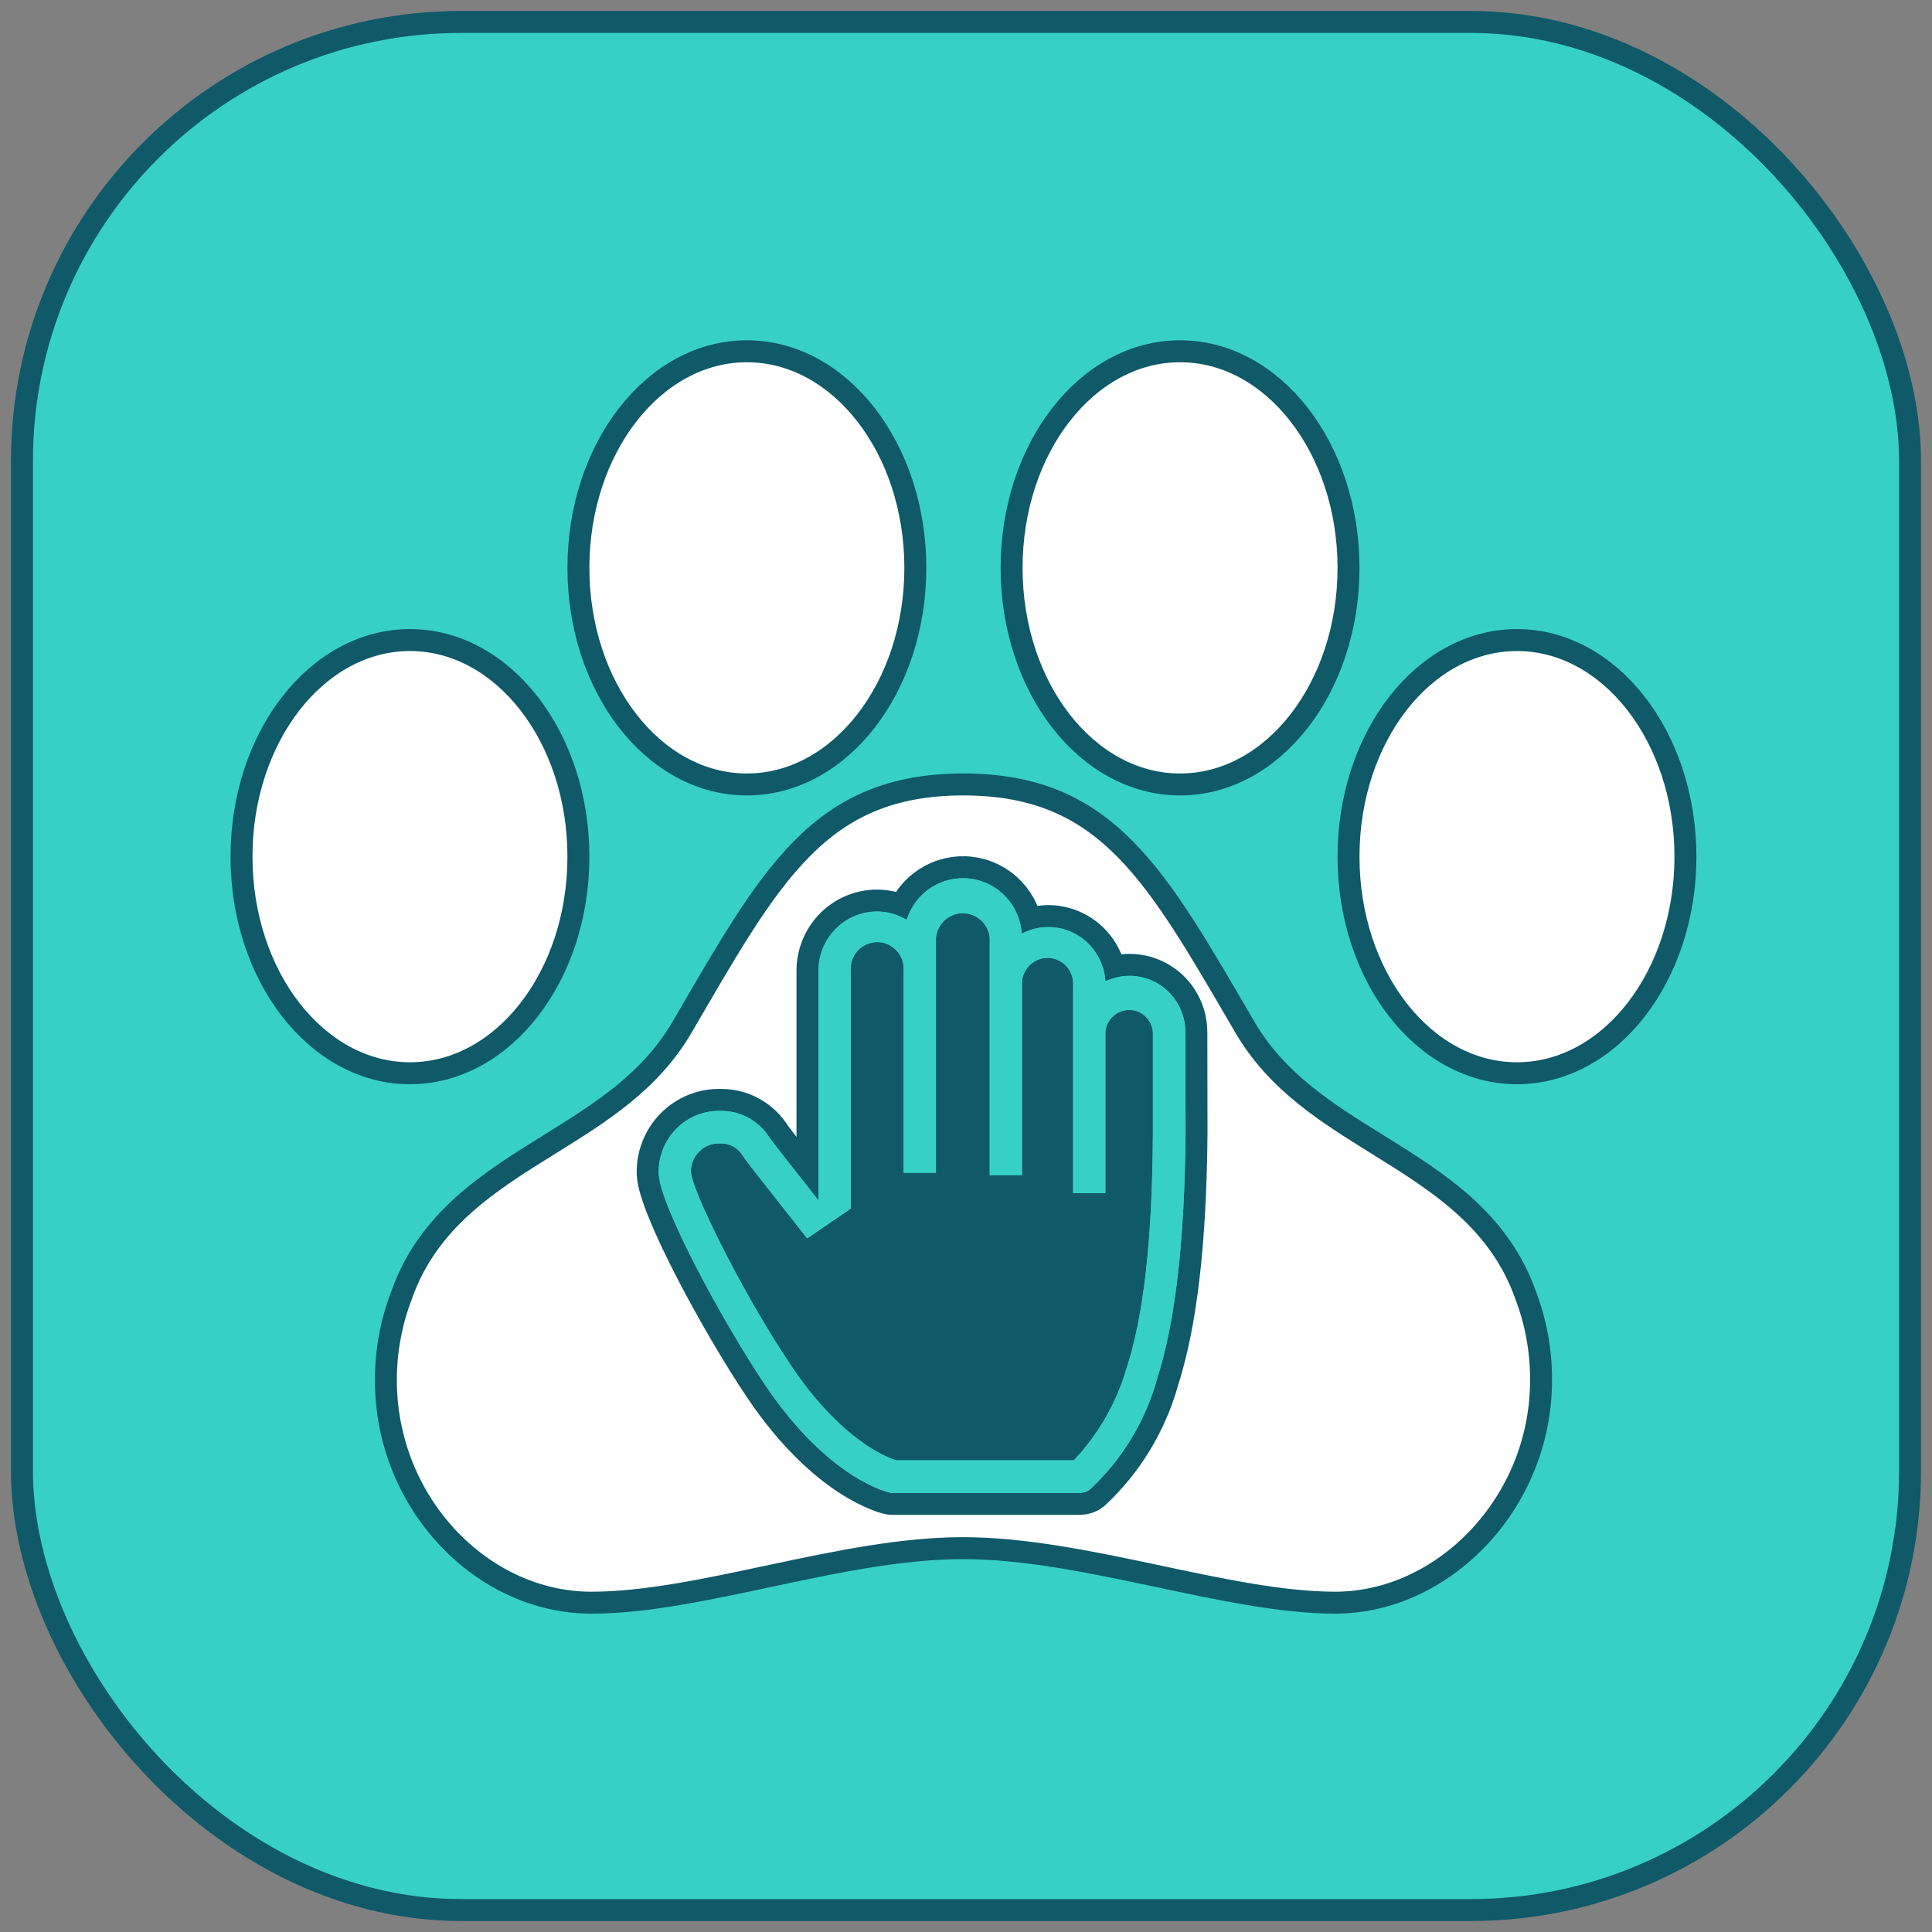
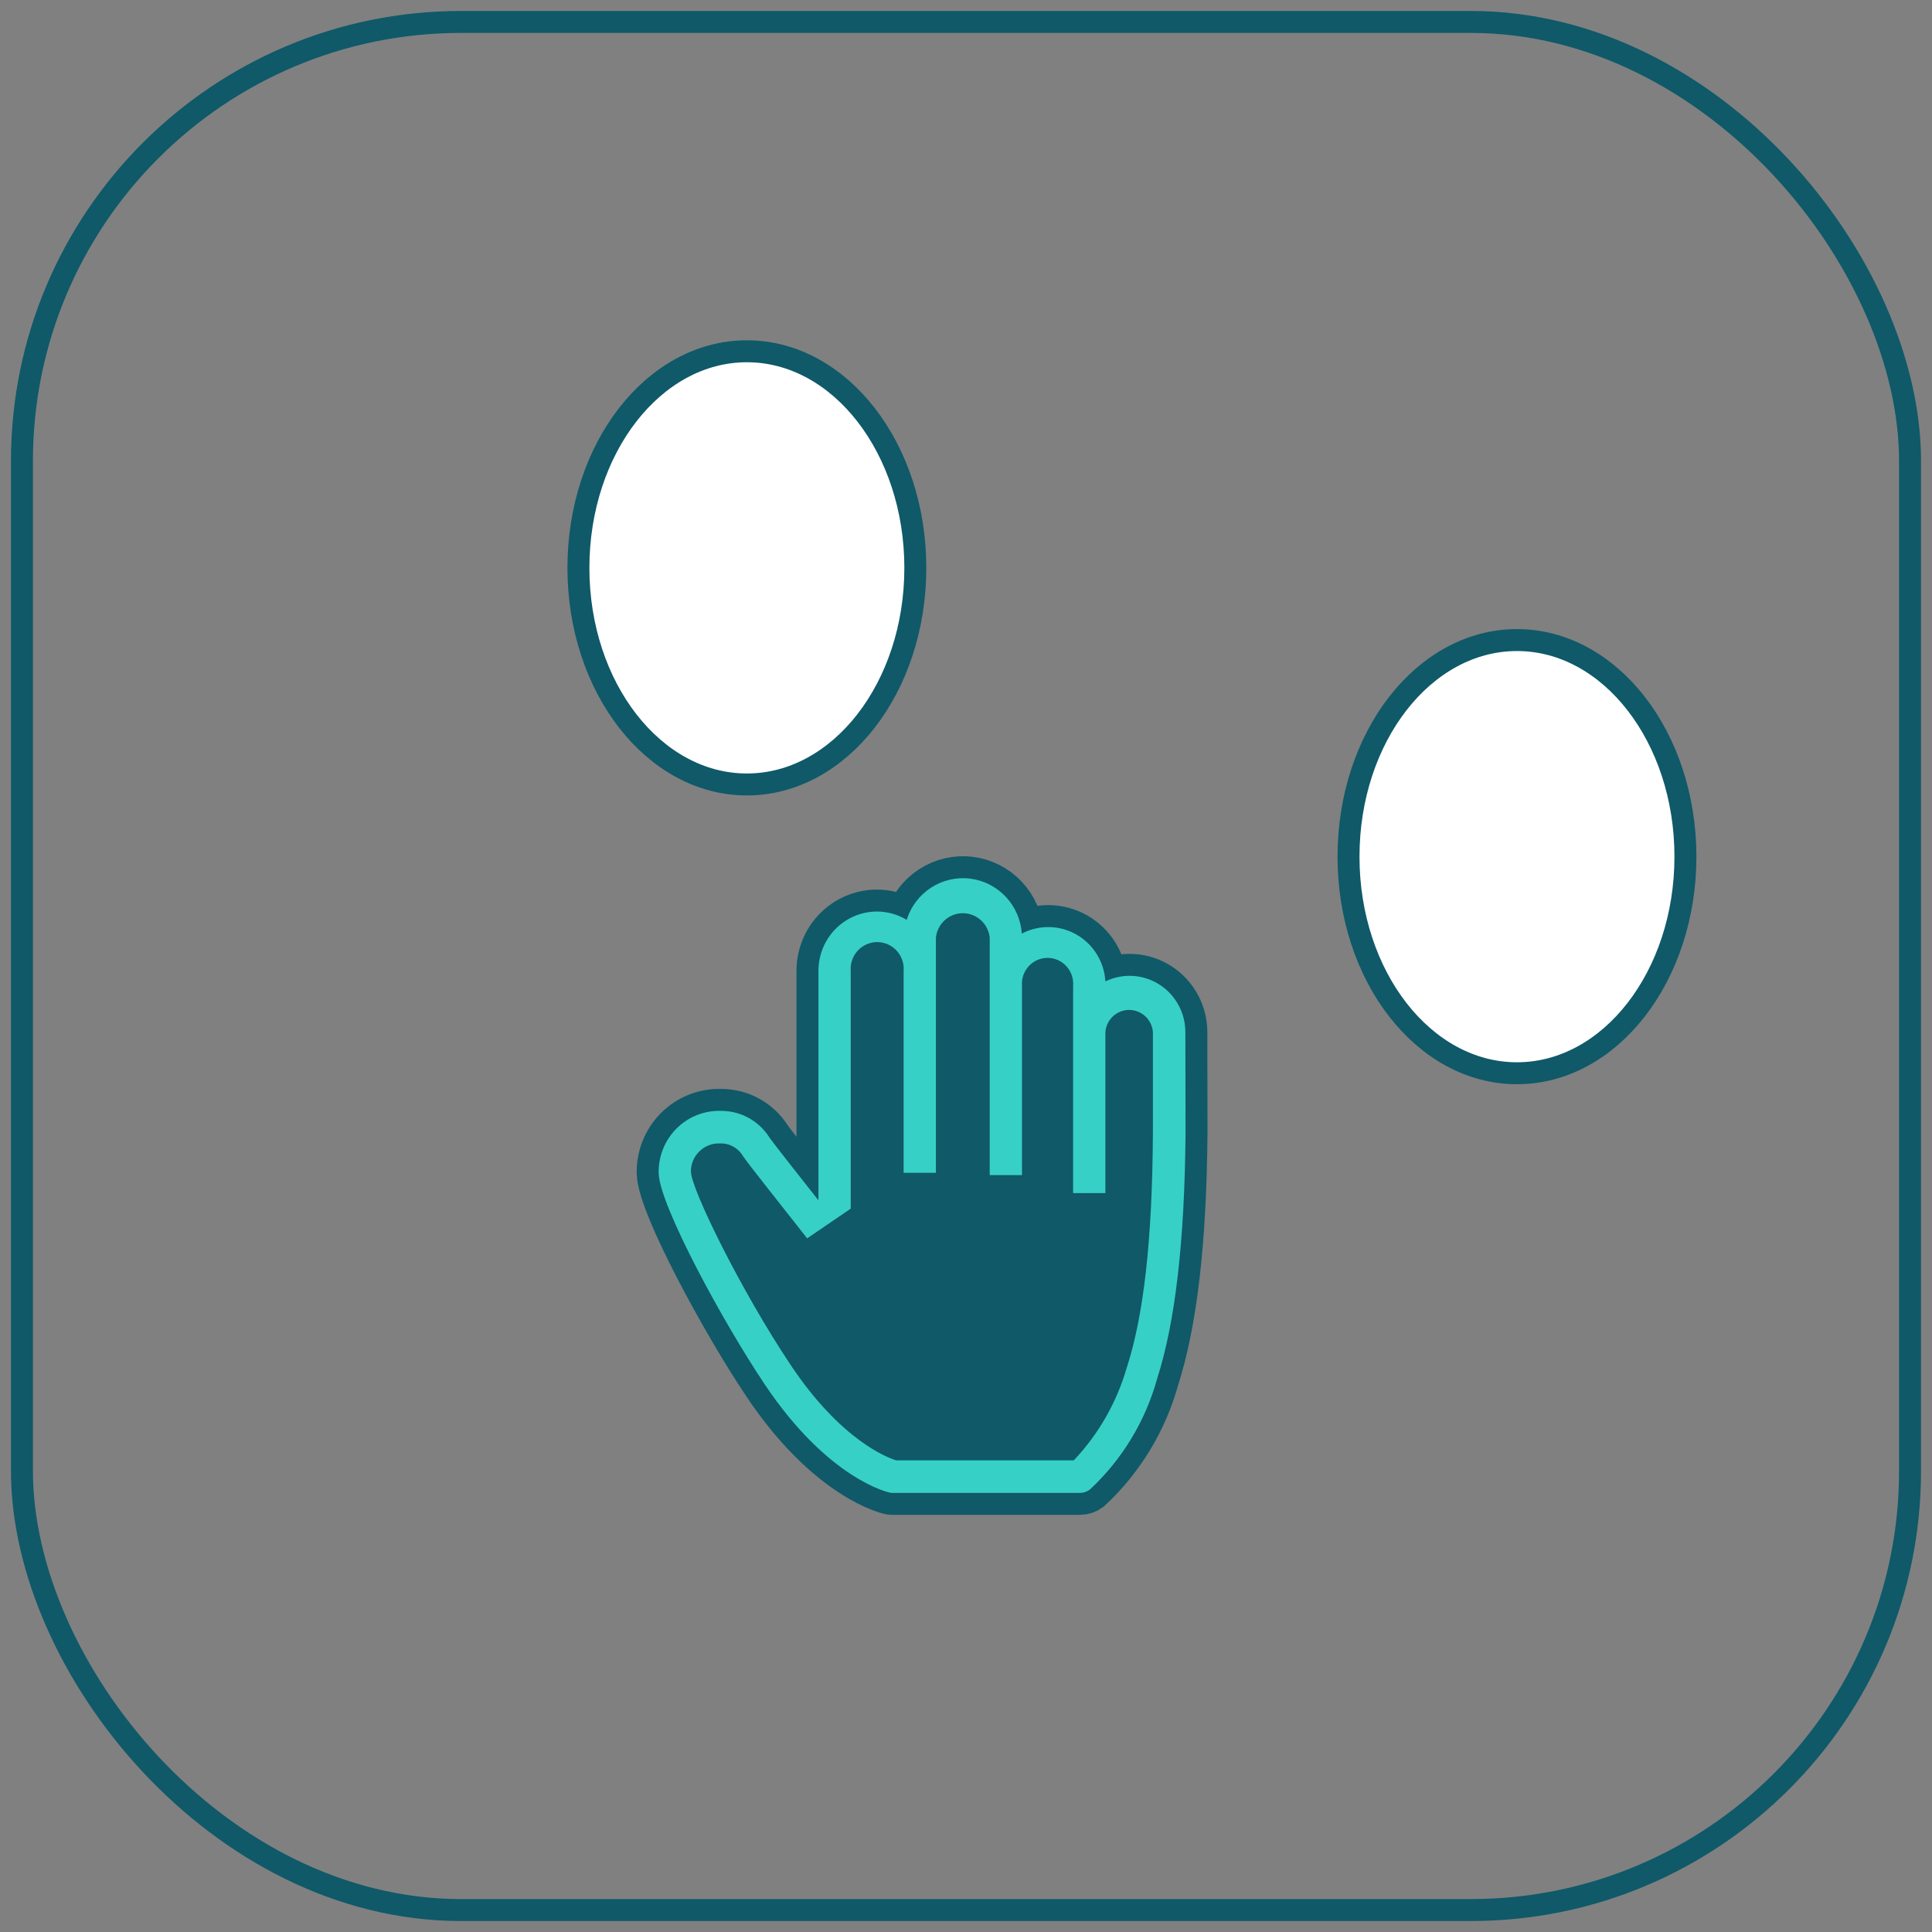
<svg xmlns="http://www.w3.org/2000/svg" width="88" height="88" viewBox="0 0 88 88" fill="none">
  <rect x="0" y="0" width="88" height="88" fill="#808080" stroke="none" />
-   <rect x="1" y="1" width="86" height="86" rx="20" fill="#37D0C7" />
-   <path d="M18.289 59C19.495 55.56 22.305 53.818 25.018 52.132C27.379 50.665 29.609 49.278 31.067 46.788C35.085 39.892 37.293 35.731 43.876 35.731C50.46 35.731 52.674 39.894 56.703 46.787C58.162 49.282 60.402 50.672 62.766 52.142C65.479 53.828 68.284 55.567 69.493 59C69.964 60.237 70.201 61.552 70.192 62.876C70.192 68.458 65.746 73 60.82 73C55.894 73 49.405 70.516 43.863 70.516C38.32 70.516 31.922 73 26.934 73C21.947 73 17.577 68.458 17.577 62.876C17.573 61.551 17.815 60.237 18.289 59V59Z" fill="white" stroke="#0F5969" />
  <path d="M69.096 48.885C64.858 48.885 61.423 44.468 61.423 39.019C61.423 33.571 64.858 29.154 69.096 29.154C73.334 29.154 76.769 33.571 76.769 39.019C76.769 44.468 73.334 48.885 69.096 48.885Z" fill="white" stroke="#0F5969" />
-   <path d="M53.75 35.731C49.512 35.731 46.077 31.314 46.077 25.865C46.077 20.417 49.512 16 53.75 16C57.988 16 61.423 20.417 61.423 25.865C61.423 31.314 57.988 35.731 53.75 35.731Z" fill="white" stroke="#0F5969" />
  <path d="M34.019 35.731C29.782 35.731 26.346 31.314 26.346 25.865C26.346 20.417 29.782 16 34.019 16C38.257 16 41.692 20.417 41.692 25.865C41.692 31.314 38.257 35.731 34.019 35.731Z" fill="white" stroke="#0F5969" />
-   <path d="M18.673 48.885C14.435 48.885 11 44.468 11 39.019C11 33.571 14.435 29.154 18.673 29.154C22.911 29.154 26.346 33.571 26.346 39.019C26.346 44.468 22.911 48.885 18.673 48.885Z" fill="white" stroke="#0F5969" />
  <path d="M53.992 47.028C53.994 46.592 53.887 46.164 53.68 45.782C53.473 45.4 53.174 45.077 52.809 44.845C52.445 44.612 52.028 44.477 51.597 44.452C51.167 44.427 50.737 44.513 50.349 44.702C50.323 44.264 50.189 43.839 49.959 43.466C49.729 43.093 49.41 42.785 49.032 42.568C48.654 42.352 48.227 42.234 47.793 42.227C47.358 42.219 46.928 42.322 46.542 42.525C46.499 41.894 46.239 41.299 45.807 40.842C45.375 40.384 44.799 40.093 44.177 40.019C43.556 39.944 42.928 40.092 42.403 40.435C41.877 40.778 41.486 41.295 41.298 41.898C40.889 41.65 40.42 41.519 39.942 41.519C39.591 41.52 39.243 41.591 38.919 41.728C38.595 41.865 38.3 42.065 38.053 42.317C37.806 42.569 37.61 42.868 37.477 43.197C37.345 43.525 37.277 43.877 37.279 44.232V54.673C36.234 53.353 35.213 52.05 35.058 51.828C34.822 51.449 34.493 51.137 34.105 50.922C33.716 50.707 33.279 50.596 32.836 50.599C32.46 50.587 32.086 50.654 31.736 50.794C31.386 50.934 31.069 51.145 30.803 51.414C30.538 51.683 30.33 52.004 30.192 52.358C30.054 52.711 29.989 53.089 30.002 53.469C30.075 54.953 32.918 60.198 34.829 63.052C37.721 67.373 40.481 68 40.604 68H49.197C49.36 67.998 49.517 67.943 49.646 67.843C51.113 66.478 52.174 64.728 52.709 62.788C53.526 60.239 53.959 56.578 54 51.605L53.992 47.028Z" fill="#0F5969" />
  <path d="M53.992 47.028C53.994 46.592 53.887 46.164 53.68 45.782C53.473 45.4 53.174 45.077 52.809 44.845C52.445 44.612 52.028 44.477 51.597 44.452C51.167 44.427 50.737 44.513 50.349 44.702C50.323 44.264 50.189 43.839 49.959 43.466C49.729 43.093 49.41 42.785 49.032 42.568C48.654 42.352 48.227 42.234 47.793 42.227C47.358 42.219 46.928 42.322 46.542 42.525C46.499 41.894 46.239 41.299 45.807 40.842C45.375 40.384 44.799 40.093 44.177 40.019C43.556 39.944 42.928 40.092 42.403 40.435C41.877 40.778 41.486 41.295 41.298 41.898C40.889 41.65 40.42 41.519 39.942 41.519C39.591 41.52 39.243 41.591 38.919 41.728C38.595 41.865 38.3 42.065 38.053 42.317C37.806 42.569 37.61 42.868 37.477 43.197C37.345 43.525 37.277 43.877 37.279 44.232V54.673C36.234 53.353 35.213 52.05 35.058 51.828C34.822 51.449 34.493 51.137 34.105 50.922C33.716 50.707 33.279 50.596 32.836 50.599C32.46 50.587 32.086 50.654 31.736 50.794C31.386 50.934 31.069 51.145 30.803 51.414C30.538 51.683 30.33 52.004 30.192 52.358C30.054 52.711 29.989 53.089 30.002 53.469C30.075 54.953 32.918 60.198 34.829 63.052C37.721 67.373 40.481 68 40.604 68H49.197C49.36 67.998 49.517 67.943 49.646 67.843C51.113 66.478 52.174 64.728 52.709 62.788C53.526 60.239 53.959 56.578 54 51.605L53.992 47.028Z" fill="#0F5969" />
  <path d="M51.313 62.326C52.097 59.926 52.489 56.454 52.513 51.58V47.003C52.49 46.73 52.366 46.475 52.165 46.289C51.965 46.104 51.703 46.001 51.431 46.001C51.159 46.001 50.897 46.104 50.697 46.289C50.496 46.475 50.372 46.73 50.349 47.003V54.343H48.879V44.908C48.892 44.746 48.872 44.582 48.819 44.428C48.767 44.273 48.684 44.131 48.574 44.011C48.465 43.891 48.332 43.795 48.184 43.73C48.036 43.664 47.876 43.63 47.715 43.63C47.553 43.63 47.393 43.664 47.245 43.73C47.097 43.795 46.964 43.891 46.855 44.011C46.745 44.131 46.662 44.273 46.609 44.428C46.557 44.582 46.537 44.746 46.55 44.908V53.526H45.08V42.698C45.045 42.395 44.901 42.114 44.675 41.911C44.45 41.708 44.157 41.596 43.855 41.596C43.552 41.596 43.26 41.708 43.034 41.911C42.809 42.114 42.664 42.395 42.63 42.698V53.419H41.159V44.232C41.173 44.064 41.152 43.895 41.098 43.735C41.044 43.575 40.957 43.429 40.844 43.305C40.731 43.181 40.593 43.082 40.44 43.014C40.287 42.946 40.122 42.911 39.955 42.911C39.788 42.911 39.622 42.946 39.469 43.014C39.316 43.082 39.179 43.181 39.065 43.305C38.952 43.429 38.866 43.575 38.811 43.735C38.757 43.895 38.736 44.064 38.75 44.232V55.052L36.765 56.405C35.776 55.143 34.086 53.023 33.849 52.669C33.74 52.48 33.582 52.325 33.392 52.222C33.201 52.118 32.986 52.07 32.771 52.083C32.598 52.077 32.426 52.108 32.265 52.173C32.105 52.239 31.96 52.337 31.839 52.462C31.717 52.583 31.621 52.729 31.558 52.889C31.494 53.05 31.465 53.222 31.472 53.394C31.513 54.203 33.734 58.763 36.022 62.186C38.309 65.608 40.432 66.4 40.816 66.516M53.992 47.028C53.994 46.592 53.887 46.164 53.68 45.782C53.473 45.4 53.174 45.077 52.809 44.845C52.445 44.612 52.028 44.477 51.597 44.452C51.167 44.427 50.737 44.513 50.349 44.702C50.323 44.264 50.189 43.839 49.959 43.466C49.729 43.093 49.41 42.785 49.032 42.568C48.654 42.352 48.227 42.234 47.793 42.227C47.358 42.219 46.928 42.322 46.542 42.525C46.499 41.894 46.239 41.299 45.807 40.842C45.375 40.384 44.799 40.093 44.177 40.019C43.556 39.944 42.928 40.092 42.403 40.435C41.877 40.778 41.486 41.295 41.298 41.898C40.889 41.65 40.42 41.519 39.942 41.519C39.591 41.52 39.243 41.591 38.919 41.728C38.595 41.865 38.3 42.065 38.053 42.317C37.806 42.569 37.61 42.868 37.477 43.197C37.345 43.525 37.277 43.877 37.279 44.232V54.673C36.234 53.353 35.213 52.05 35.058 51.828C34.822 51.449 34.493 51.137 34.105 50.922C33.716 50.707 33.279 50.596 32.836 50.599C32.46 50.587 32.086 50.654 31.736 50.794C31.386 50.934 31.069 51.145 30.803 51.414C30.538 51.683 30.33 52.004 30.192 52.358C30.054 52.711 29.989 53.089 30.002 53.469C30.075 54.953 32.918 60.198 34.829 63.052C37.721 67.373 40.481 68 40.604 68H49.197C49.36 67.998 49.517 67.943 49.646 67.843C51.113 66.478 52.174 64.728 52.709 62.788C53.526 60.239 53.959 56.578 54 51.605L53.992 47.028Z" stroke="#0F5969" stroke-width="2" />
  <path d="M53.992 47.028C53.994 46.592 53.887 46.164 53.68 45.782C53.473 45.4 53.174 45.077 52.809 44.845C52.445 44.612 52.028 44.477 51.597 44.452C51.167 44.427 50.737 44.513 50.349 44.702C50.323 44.264 50.189 43.839 49.959 43.466C49.729 43.093 49.41 42.785 49.032 42.568C48.654 42.352 48.227 42.234 47.793 42.227C47.358 42.219 46.928 42.322 46.542 42.525C46.499 41.894 46.239 41.299 45.807 40.842C45.375 40.384 44.799 40.093 44.177 40.019C43.556 39.944 42.928 40.092 42.403 40.435C41.877 40.778 41.486 41.295 41.298 41.898C40.889 41.65 40.42 41.519 39.942 41.519C39.591 41.52 39.243 41.591 38.919 41.728C38.595 41.865 38.3 42.065 38.053 42.317C37.806 42.569 37.61 42.868 37.477 43.197C37.345 43.525 37.277 43.877 37.279 44.232V54.673C36.234 53.353 35.213 52.05 35.058 51.828C34.822 51.449 34.493 51.137 34.105 50.922C33.716 50.707 33.279 50.596 32.836 50.599C32.46 50.587 32.086 50.654 31.736 50.794C31.386 50.934 31.069 51.145 30.803 51.414C30.538 51.683 30.33 52.004 30.192 52.358C30.054 52.711 29.989 53.089 30.002 53.469C30.075 54.953 32.918 60.198 34.829 63.052C37.721 67.373 40.481 68 40.604 68H49.197C49.36 67.998 49.517 67.943 49.646 67.843C51.113 66.478 52.174 64.728 52.709 62.788C53.526 60.239 53.959 56.578 54 51.605L53.992 47.028ZM51.313 62.326C50.854 63.896 50.031 65.332 48.911 66.516H40.816C40.432 66.4 38.309 65.608 36.022 62.186C33.734 58.763 31.513 54.203 31.472 53.394C31.465 53.222 31.494 53.05 31.558 52.889C31.621 52.729 31.717 52.583 31.839 52.462C31.96 52.337 32.105 52.239 32.265 52.173C32.426 52.108 32.598 52.077 32.771 52.083C32.986 52.07 33.201 52.118 33.392 52.222C33.582 52.325 33.74 52.48 33.849 52.669C34.086 53.023 35.776 55.143 36.765 56.405L38.75 55.052V44.232C38.736 44.064 38.757 43.895 38.811 43.735C38.866 43.575 38.952 43.429 39.065 43.305C39.179 43.181 39.316 43.082 39.469 43.014C39.622 42.946 39.788 42.911 39.955 42.911C40.122 42.911 40.287 42.946 40.44 43.014C40.593 43.082 40.731 43.181 40.844 43.305C40.957 43.429 41.044 43.575 41.098 43.735C41.152 43.895 41.173 44.064 41.159 44.232V53.419H42.63V42.698C42.664 42.395 42.809 42.114 43.034 41.911C43.26 41.708 43.552 41.596 43.855 41.596C44.157 41.596 44.45 41.708 44.675 41.911C44.901 42.114 45.045 42.395 45.08 42.698V53.526H46.55V44.908C46.537 44.746 46.557 44.582 46.609 44.428C46.662 44.273 46.745 44.131 46.855 44.011C46.964 43.891 47.097 43.795 47.245 43.73C47.393 43.664 47.553 43.63 47.715 43.63C47.876 43.63 48.036 43.664 48.184 43.73C48.332 43.795 48.465 43.891 48.574 44.011C48.684 44.131 48.767 44.273 48.819 44.428C48.872 44.582 48.892 44.746 48.879 44.908V54.343H50.349V47.003C50.372 46.73 50.496 46.475 50.697 46.289C50.897 46.104 51.159 46.001 51.431 46.001C51.703 46.001 51.965 46.104 52.165 46.289C52.366 46.475 52.49 46.73 52.513 47.003V51.58C52.489 56.454 52.097 59.926 51.313 62.326Z" fill="#37D0C7" />
-   <path d="M53.992 47.028C53.994 46.592 53.887 46.164 53.68 45.782C53.473 45.4 53.174 45.077 52.809 44.845C52.445 44.612 52.028 44.477 51.597 44.452C51.167 44.427 50.737 44.513 50.349 44.702C50.323 44.264 50.189 43.839 49.959 43.466C49.729 43.093 49.41 42.785 49.032 42.568C48.654 42.352 48.227 42.234 47.793 42.227C47.358 42.219 46.928 42.322 46.542 42.525C46.499 41.894 46.239 41.299 45.807 40.842C45.375 40.384 44.799 40.093 44.177 40.019C43.556 39.944 42.928 40.092 42.403 40.435C41.877 40.778 41.486 41.295 41.298 41.898C40.889 41.65 40.42 41.519 39.942 41.519C39.591 41.52 39.243 41.591 38.919 41.728C38.595 41.865 38.3 42.065 38.053 42.317C37.806 42.569 37.61 42.868 37.477 43.197C37.345 43.525 37.277 43.877 37.279 44.232V54.673C36.234 53.353 35.213 52.05 35.058 51.828C34.822 51.449 34.493 51.137 34.105 50.922C33.716 50.707 33.279 50.596 32.836 50.599C32.46 50.587 32.086 50.654 31.736 50.794C31.386 50.934 31.069 51.145 30.803 51.414C30.538 51.683 30.33 52.004 30.192 52.358C30.054 52.711 29.989 53.089 30.002 53.469C30.075 54.953 32.918 60.198 34.829 63.052C37.721 67.373 40.481 68 40.604 68H49.197C49.36 67.998 49.517 67.943 49.646 67.843C51.113 66.478 52.174 64.728 52.709 62.788C53.526 60.239 53.959 56.578 54 51.605L53.992 47.028ZM51.313 62.326C50.854 63.896 50.031 65.332 48.911 66.516H40.816C40.432 66.4 38.309 65.608 36.022 62.186C33.734 58.763 31.513 54.203 31.472 53.394C31.465 53.222 31.494 53.05 31.558 52.889C31.621 52.729 31.717 52.583 31.839 52.462C31.96 52.337 32.105 52.239 32.265 52.173C32.426 52.108 32.598 52.077 32.771 52.083C32.986 52.07 33.201 52.118 33.392 52.222C33.582 52.325 33.74 52.48 33.849 52.669C34.086 53.023 35.776 55.143 36.765 56.405L38.75 55.052V44.232C38.736 44.064 38.757 43.895 38.811 43.735C38.866 43.575 38.952 43.429 39.065 43.305C39.179 43.181 39.316 43.082 39.469 43.014C39.622 42.946 39.788 42.911 39.955 42.911C40.122 42.911 40.287 42.946 40.44 43.014C40.593 43.082 40.731 43.181 40.844 43.305C40.957 43.429 41.044 43.575 41.098 43.735C41.152 43.895 41.173 44.064 41.159 44.232V53.419H42.63V42.698C42.664 42.395 42.809 42.114 43.034 41.911C43.26 41.708 43.552 41.596 43.855 41.596C44.157 41.596 44.45 41.708 44.675 41.911C44.901 42.114 45.045 42.395 45.08 42.698V53.526H46.55V44.908C46.537 44.746 46.557 44.582 46.609 44.428C46.662 44.273 46.745 44.131 46.855 44.011C46.964 43.891 47.097 43.795 47.245 43.73C47.393 43.664 47.553 43.63 47.715 43.63C47.876 43.63 48.036 43.664 48.184 43.73C48.332 43.795 48.465 43.891 48.574 44.011C48.684 44.131 48.767 44.273 48.819 44.428C48.872 44.582 48.892 44.746 48.879 44.908V54.343H50.349V47.003C50.372 46.73 50.496 46.475 50.697 46.289C50.897 46.104 51.159 46.001 51.431 46.001C51.703 46.001 51.965 46.104 52.165 46.289C52.366 46.475 52.49 46.73 52.513 47.003V51.58C52.489 56.454 52.097 59.926 51.313 62.326Z" fill="#37D0C7" />
  <rect x="1" y="1" width="86" height="86" rx="20" stroke="#0F5969" />
</svg>